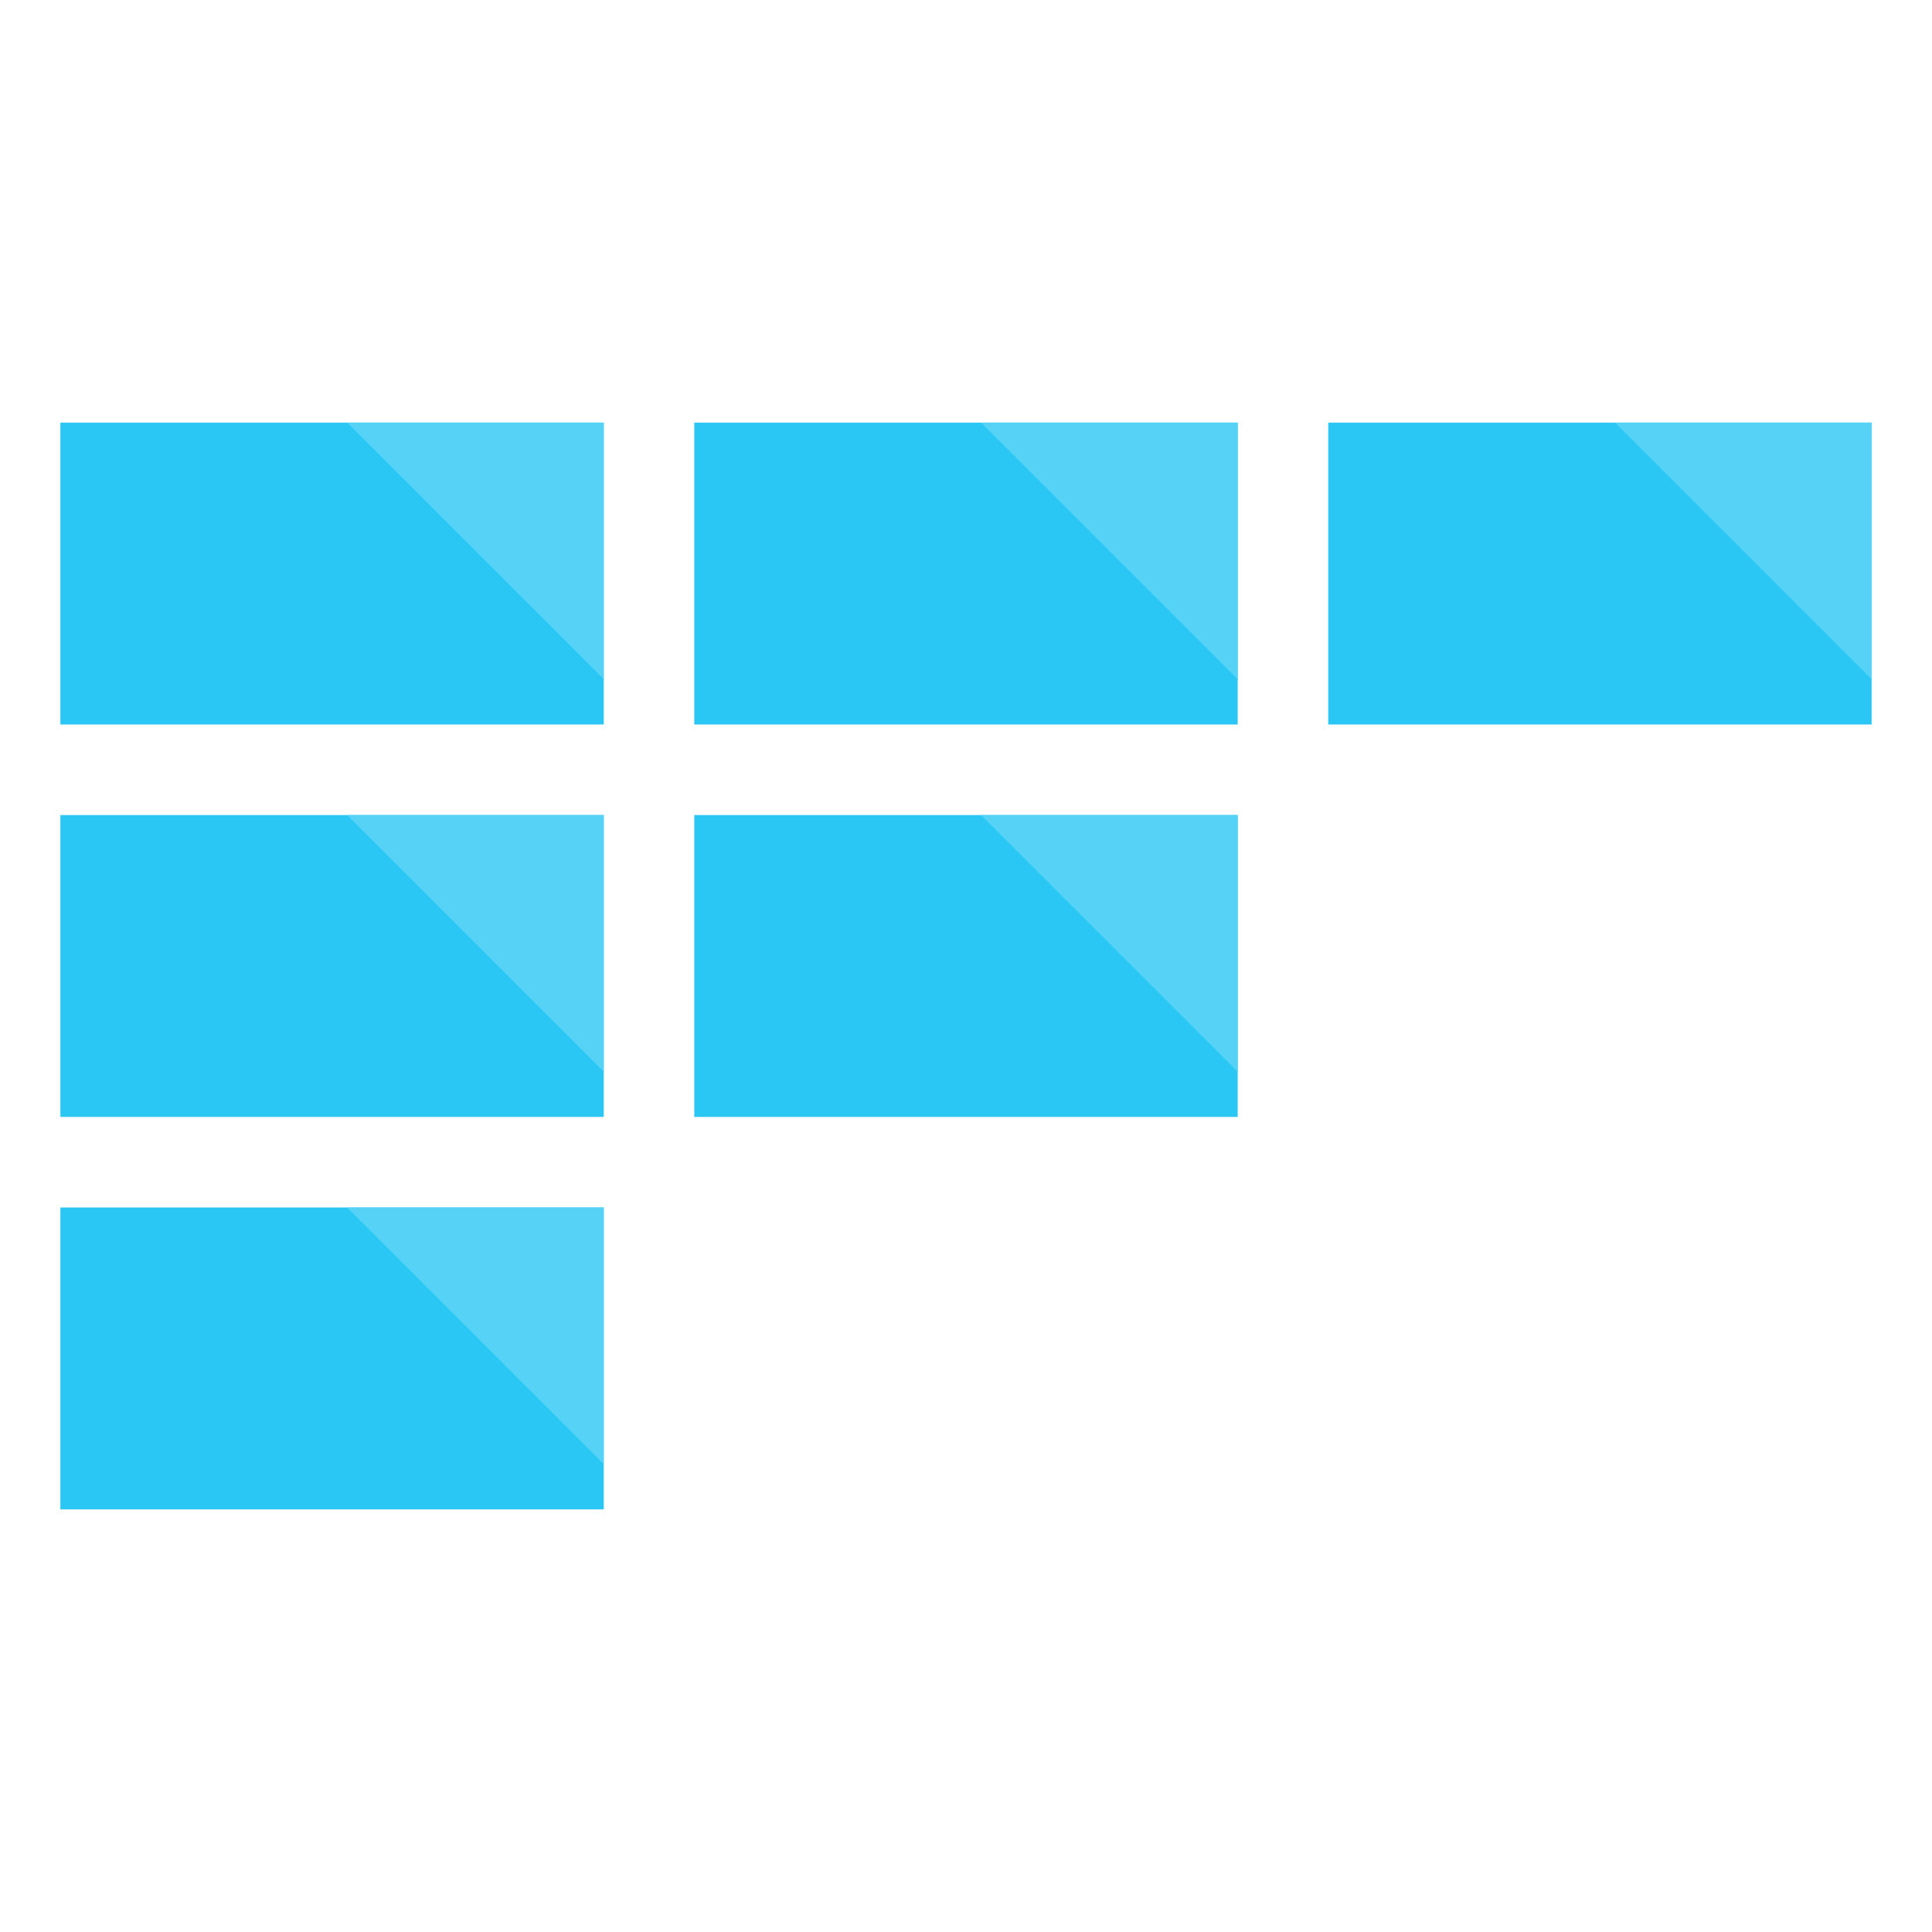
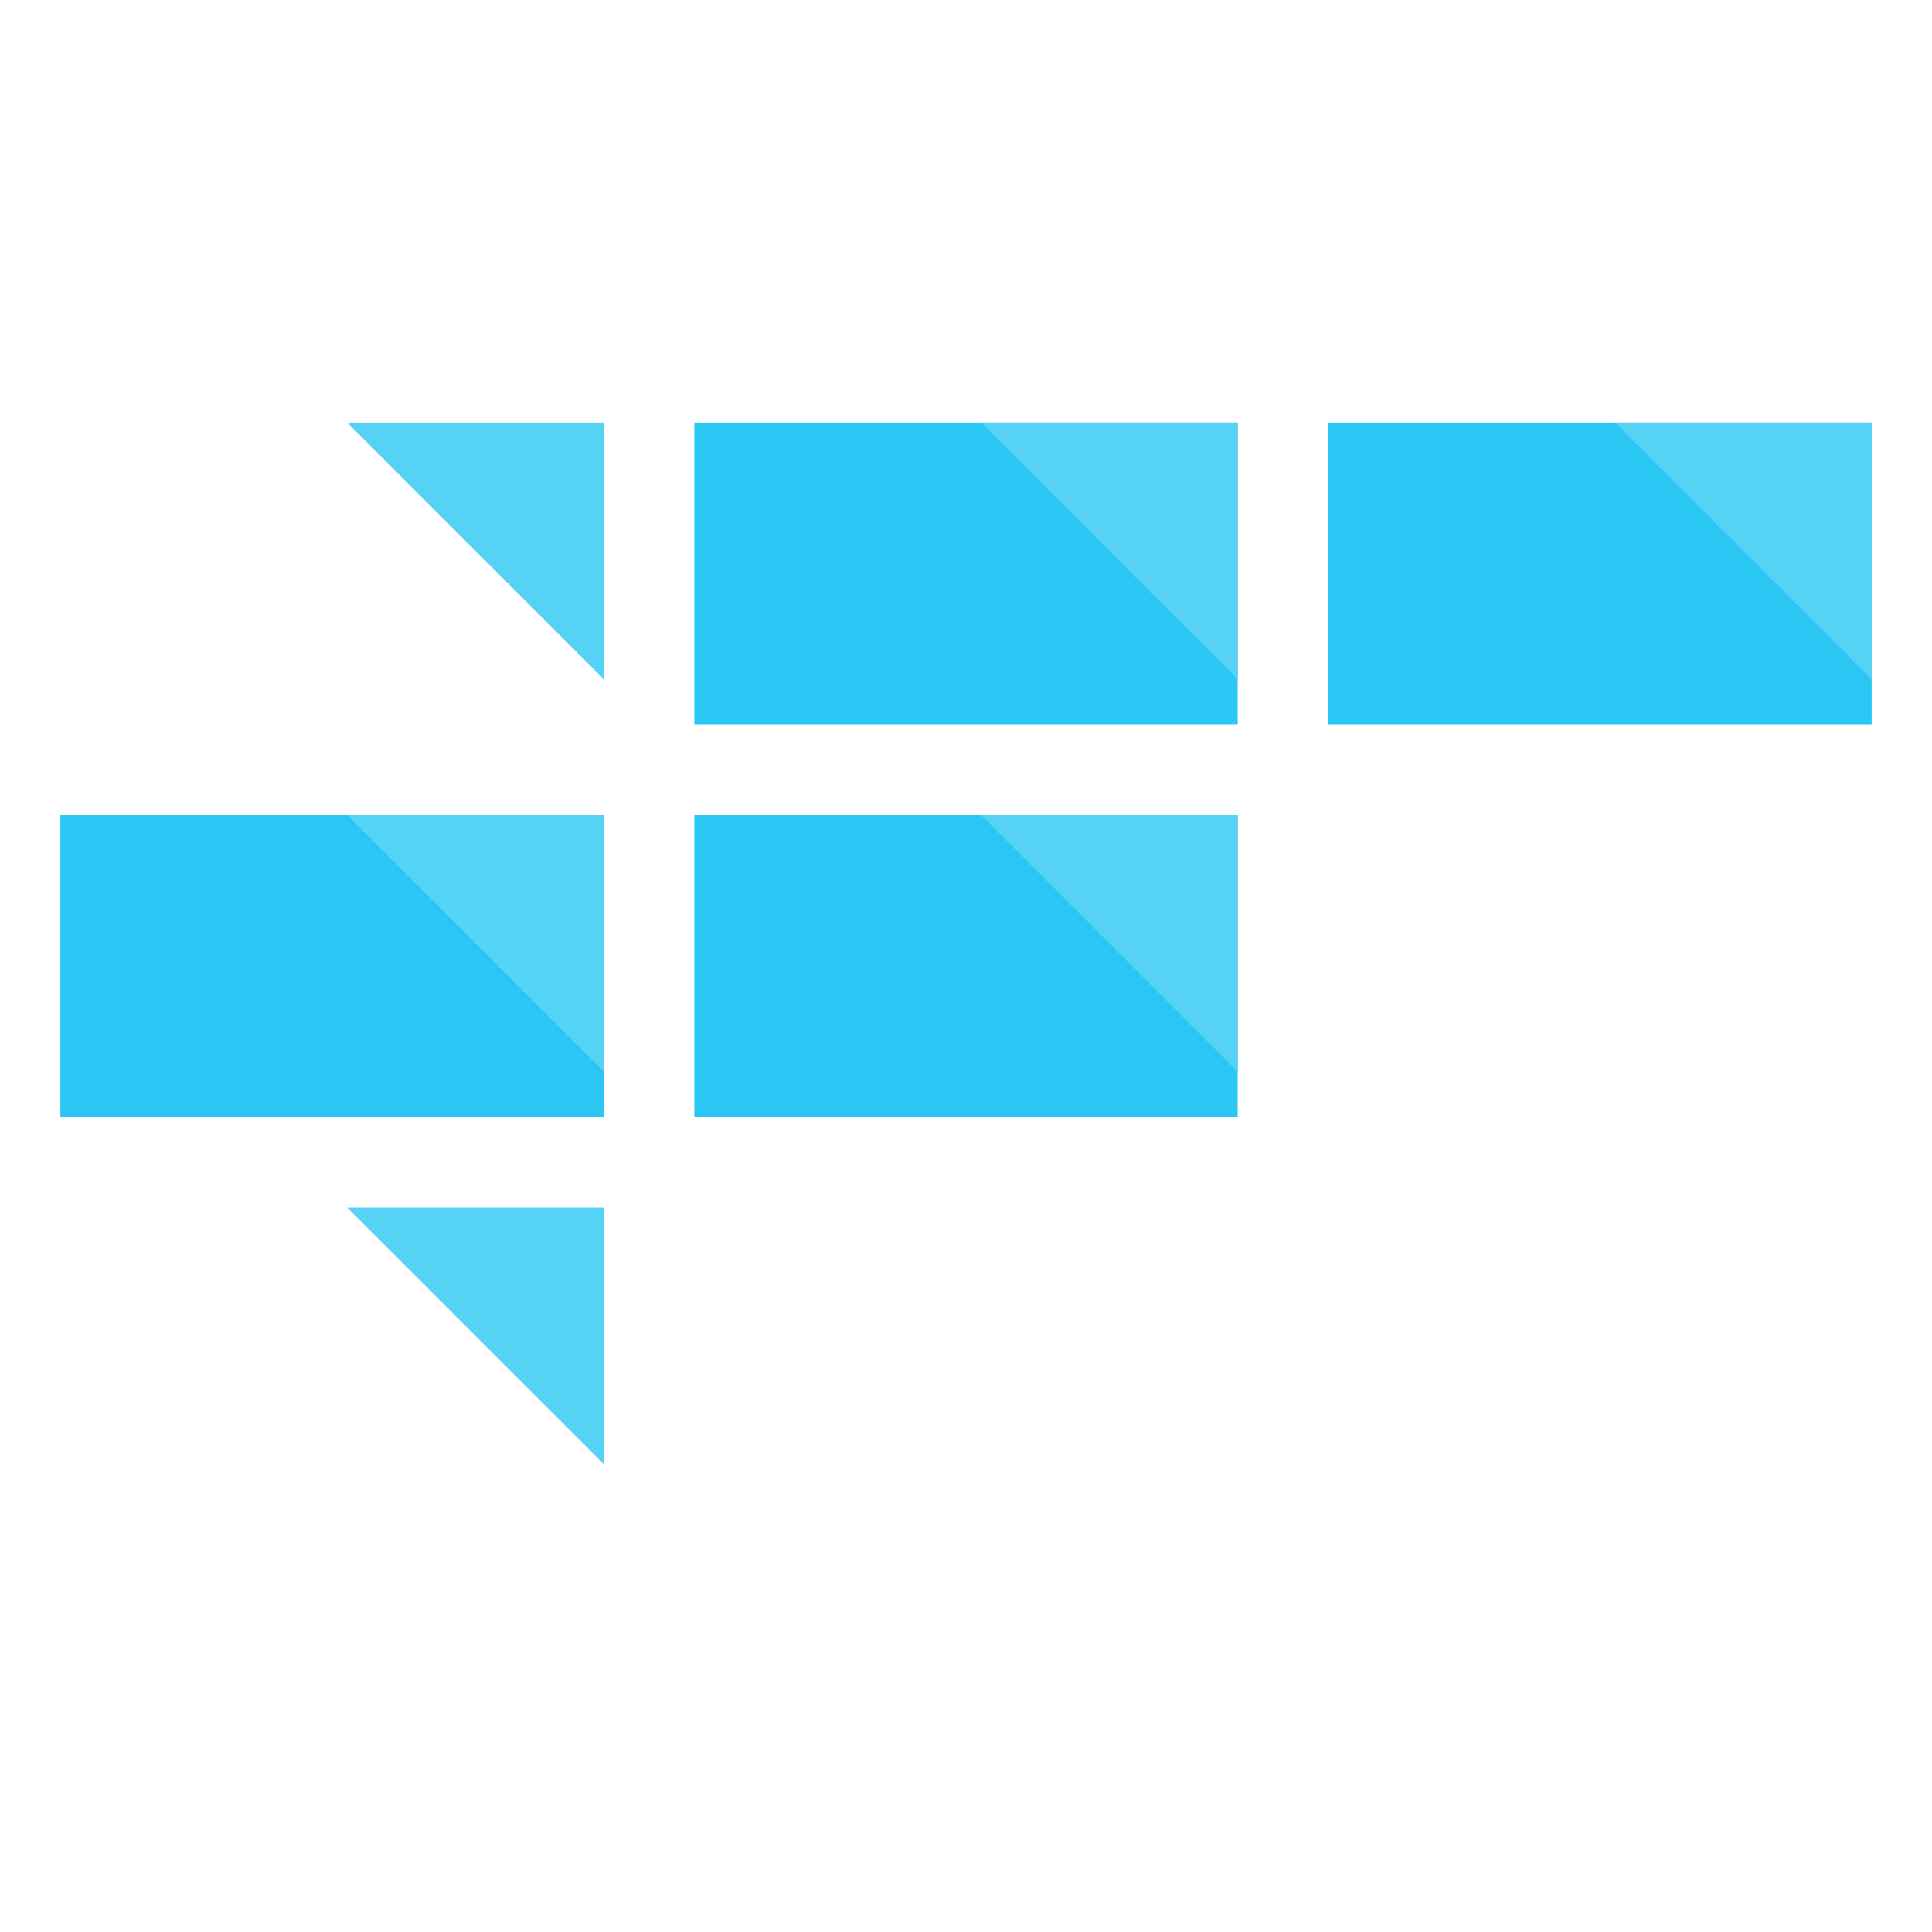
<svg xmlns="http://www.w3.org/2000/svg" viewBox="0 0 64 64">
  <defs>
    <style>
      .cls-1 {
        fill: #2bc7f4;
      }

      .cls-2 {
        fill: #55d2f6;
      }
    </style>
  </defs>
  <title>i_backlog</title>
  <g id="ICONS-64x">
-     <rect class="cls-1" x="2" y="14" width="18" height="10" />
    <rect class="cls-1" x="23" y="14" width="18" height="10" />
    <polygon class="cls-2" points="20 14 20 22.5 11.5 14 20 14" />
    <polygon class="cls-2" points="41 14 41 22.5 32.5 14 41 14" />
    <rect class="cls-1" x="2" y="27" width="18" height="10" />
    <rect class="cls-1" x="23" y="27" width="18" height="10" />
    <polygon class="cls-2" points="20 27 20 35.5 11.5 27 20 27" />
-     <rect class="cls-1" x="2" y="40" width="18" height="10" />
    <polygon class="cls-2" points="20 40 20 48.5 11.5 40 20 40" />
    <polygon class="cls-2" points="41 27 41 35.5 32.5 27 41 27" />
    <rect class="cls-1" x="44" y="14" width="18" height="10" />
    <polygon class="cls-2" points="62 14 62 22.5 53.5 14 62 14" />
  </g>
</svg>